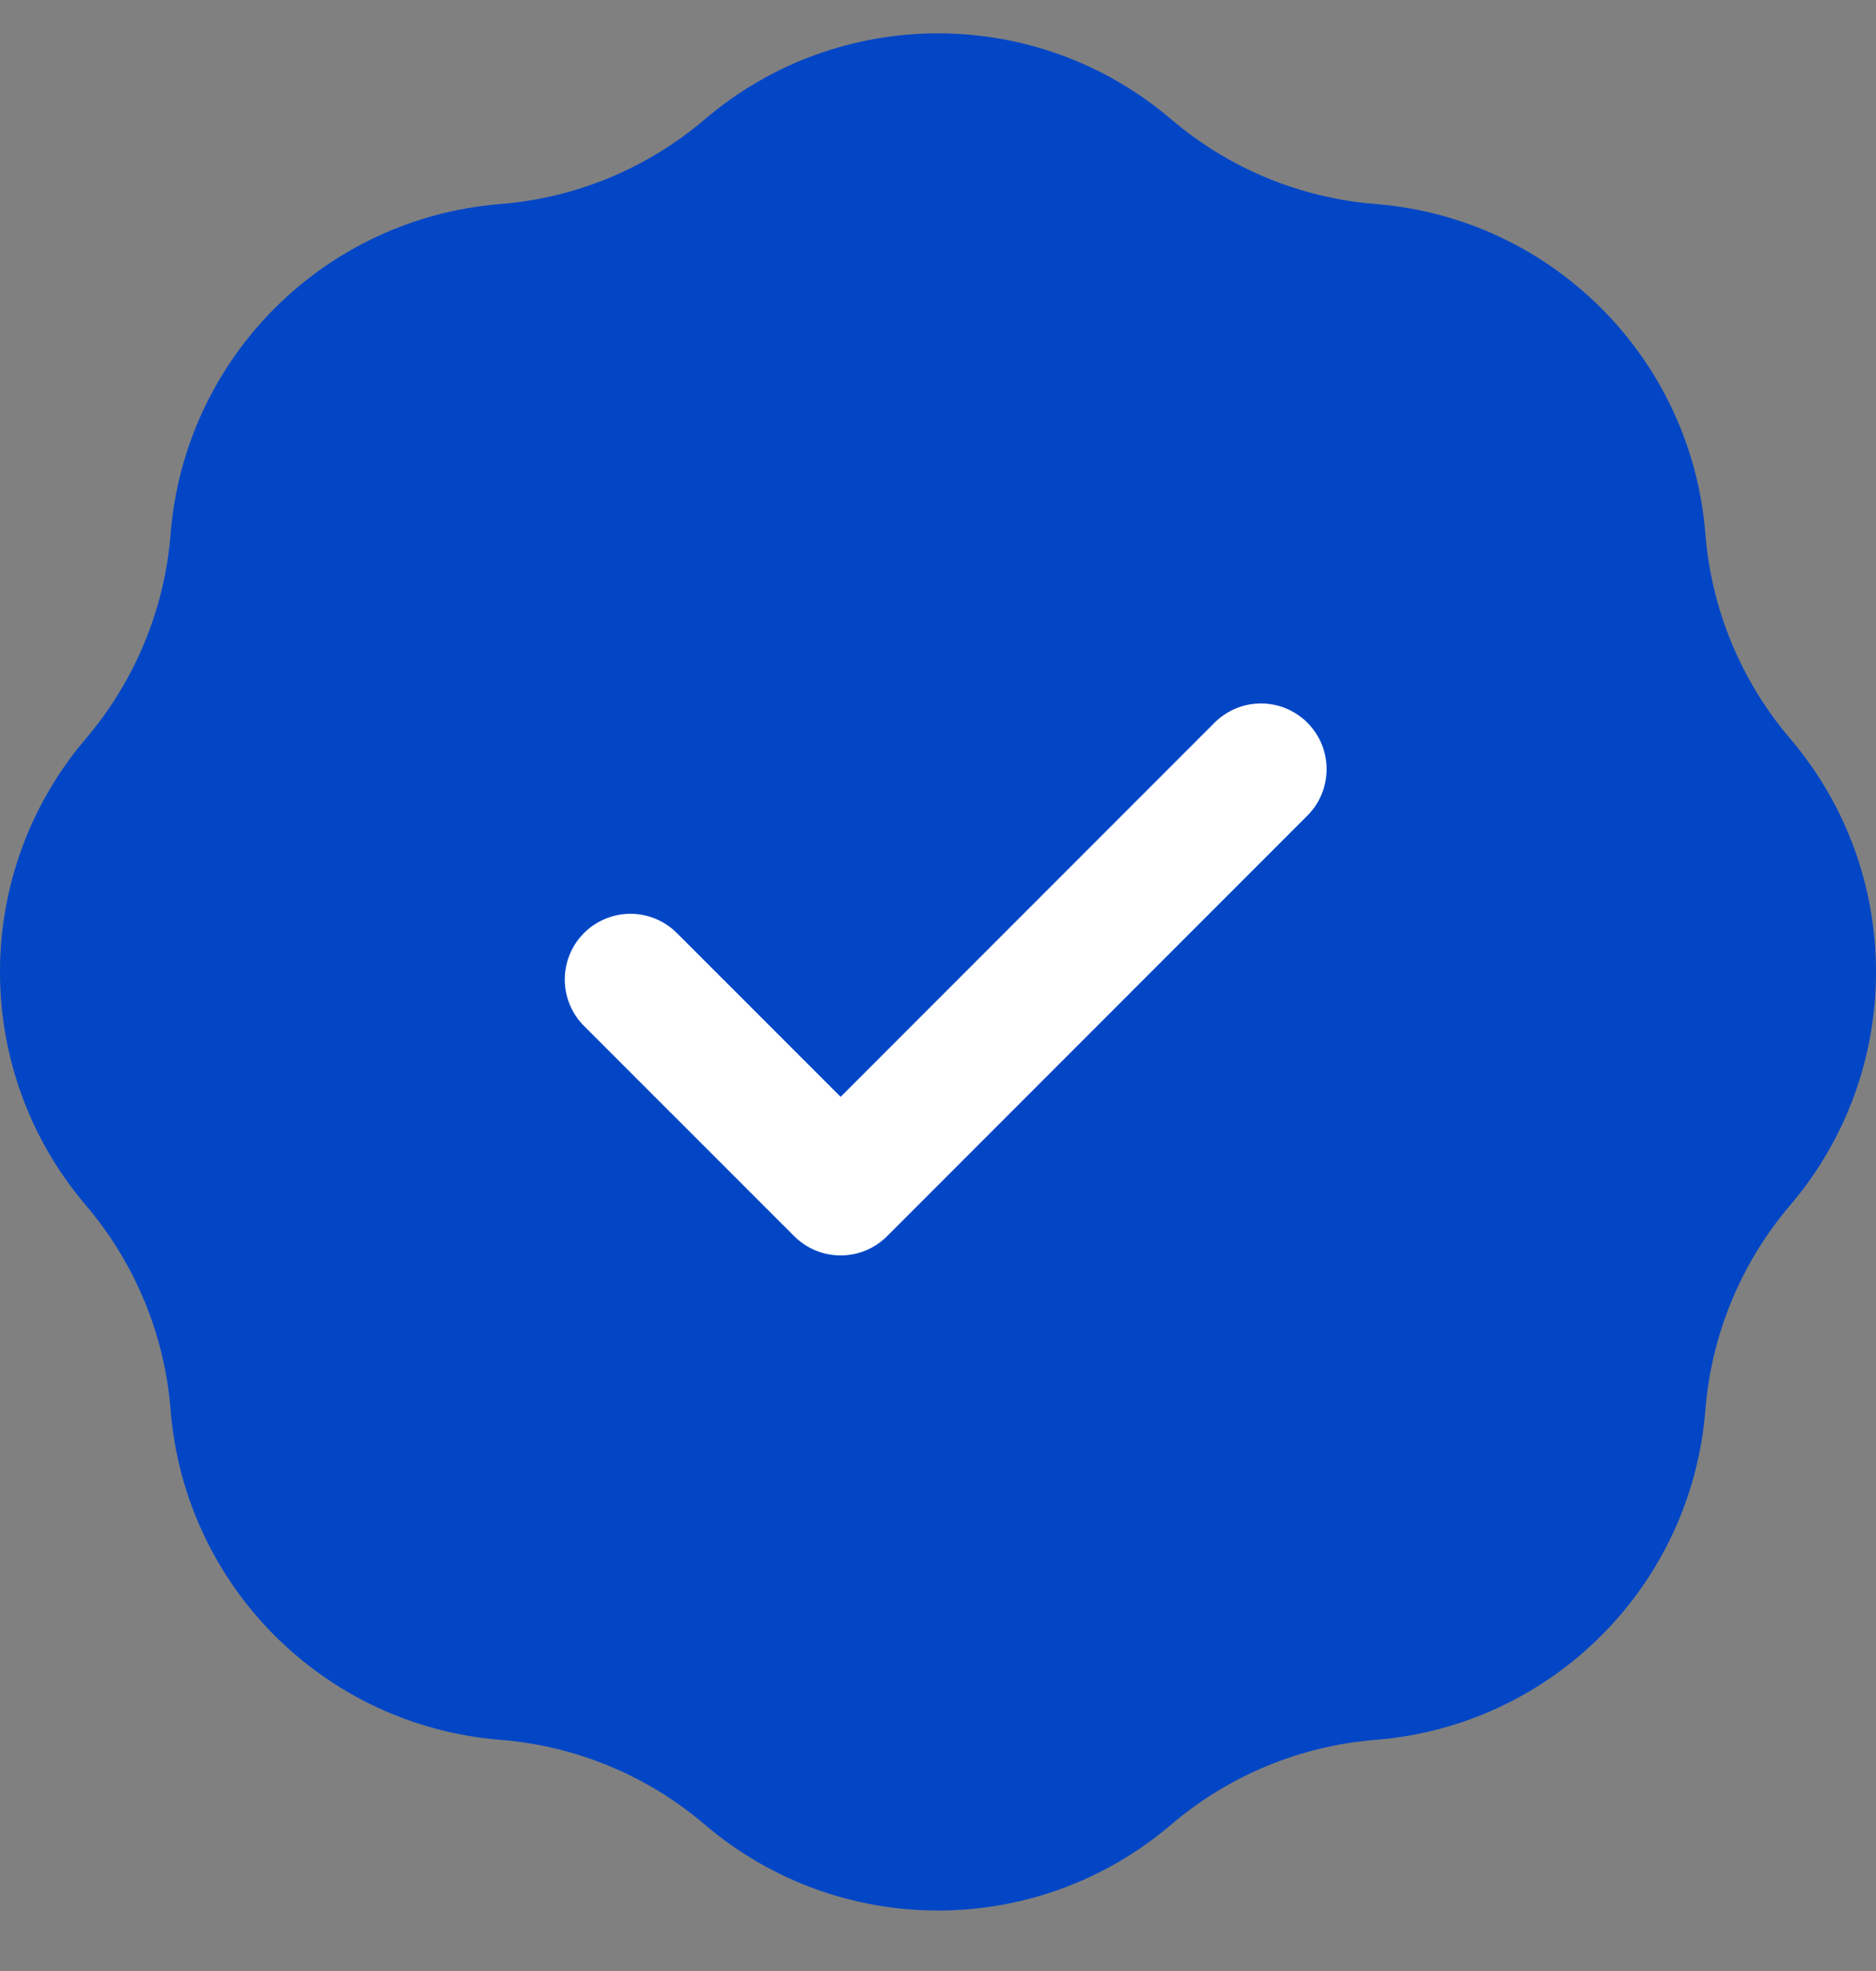
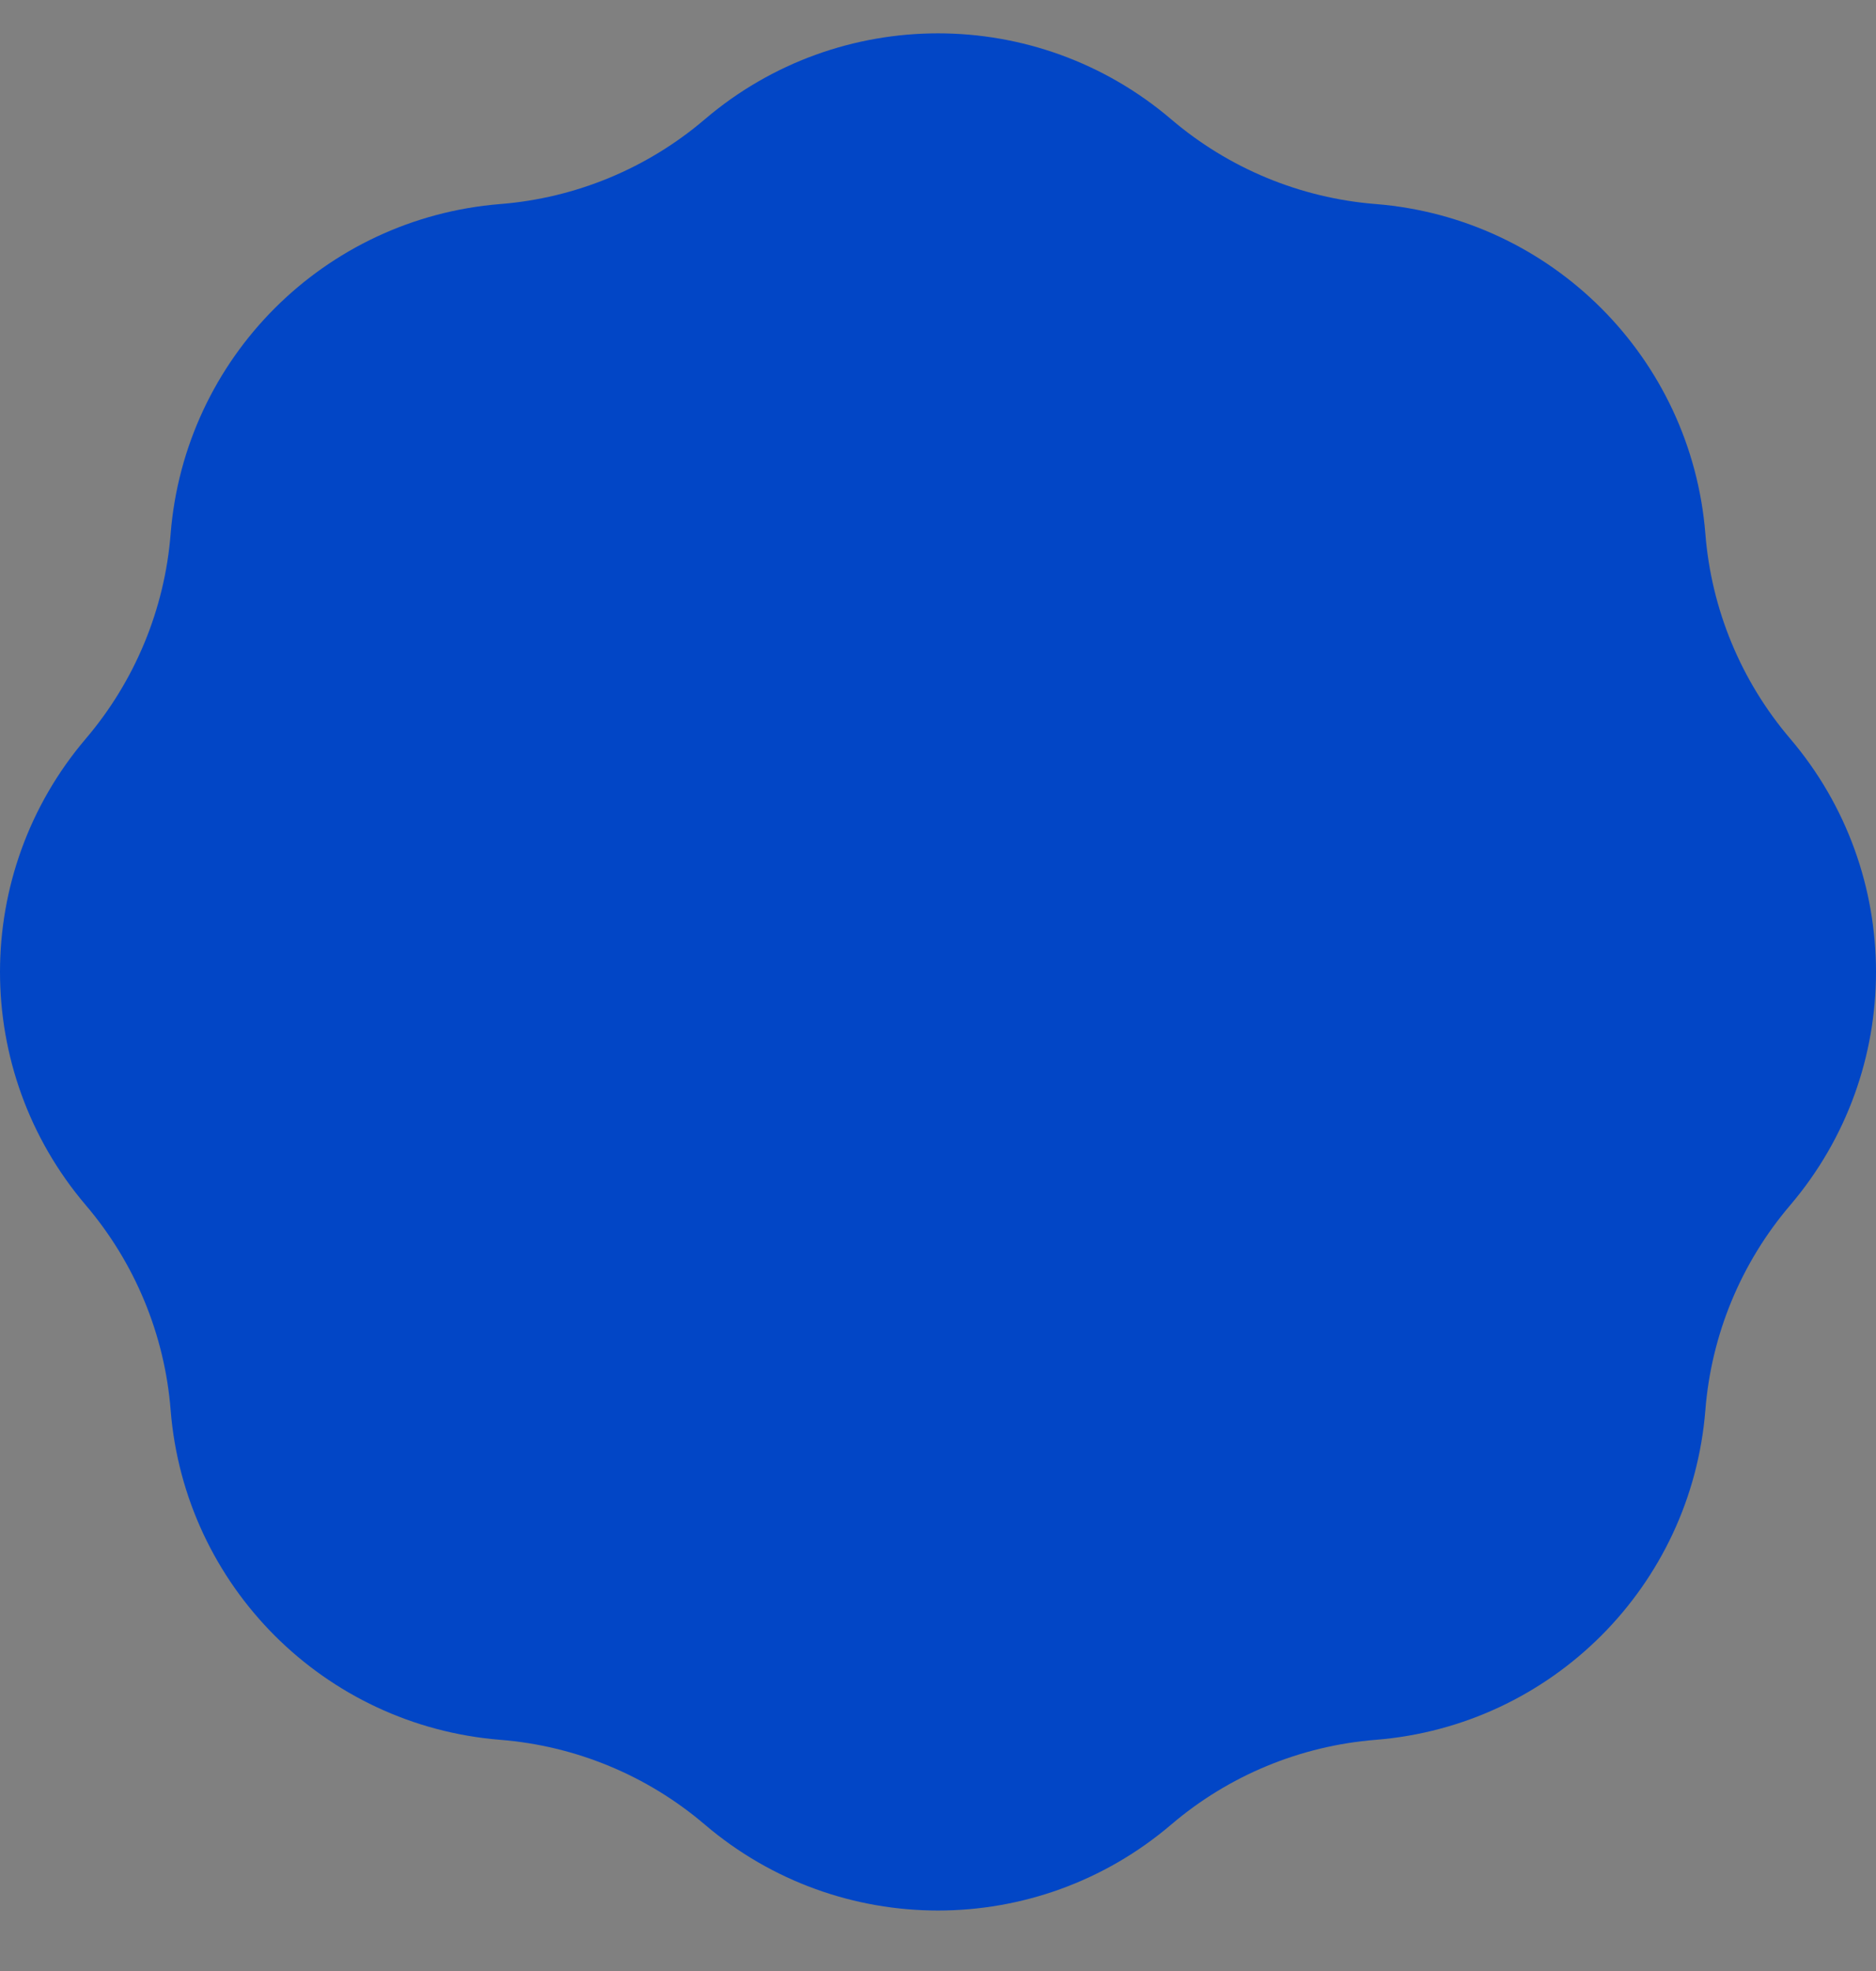
<svg xmlns="http://www.w3.org/2000/svg" width="20" height="21" viewBox="0 0 20 21" fill="none">
  <rect x="0" y="0" width="20" height="21" fill="#808080" stroke="none" />
  <path d="M7.514 1.271C6.901 1.794 6.138 2.11 5.334 2.174C3.458 2.324 1.968 3.813 1.819 5.689C1.755 6.493 1.438 7.256 0.915 7.87C-0.305 9.302 -0.305 11.409 0.915 12.841C1.438 13.455 1.755 14.218 1.819 15.022C1.968 16.898 3.458 18.387 5.334 18.537C6.138 18.601 6.901 18.917 7.514 19.44C8.947 20.661 11.053 20.661 12.486 19.44C13.099 18.917 13.862 18.601 14.666 18.537C16.542 18.387 18.032 16.898 18.181 15.022C18.245 14.218 18.561 13.455 19.085 12.841C20.305 11.409 20.305 9.302 19.085 7.87C18.561 7.256 18.245 6.493 18.181 5.689C18.032 3.813 16.542 2.324 14.666 2.174C13.862 2.11 13.099 1.794 12.486 1.271C11.053 0.05 8.947 0.05 7.514 1.271Z" fill="#0246C6" />
-   <path d="M6.721 10.436L8.962 12.676L13.443 8.195" stroke="white" stroke-width="1.4" stroke-linecap="round" stroke-linejoin="round" />
</svg>